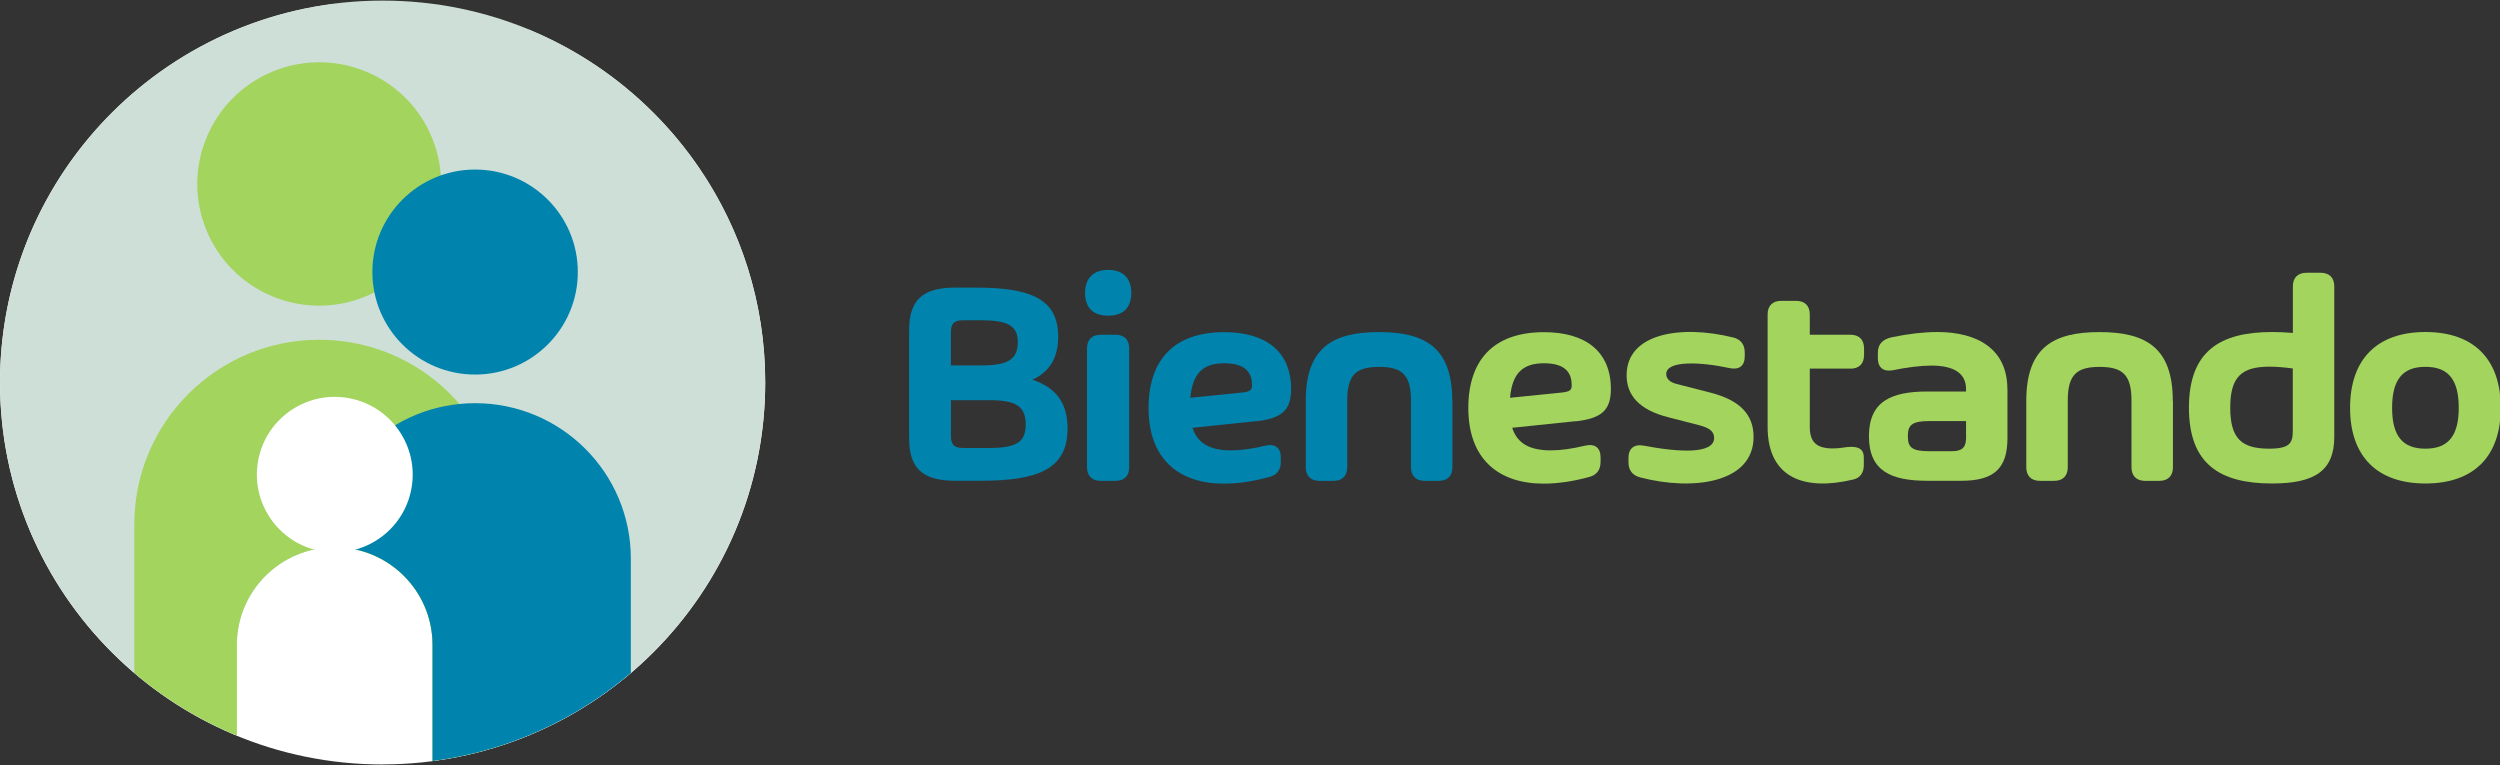
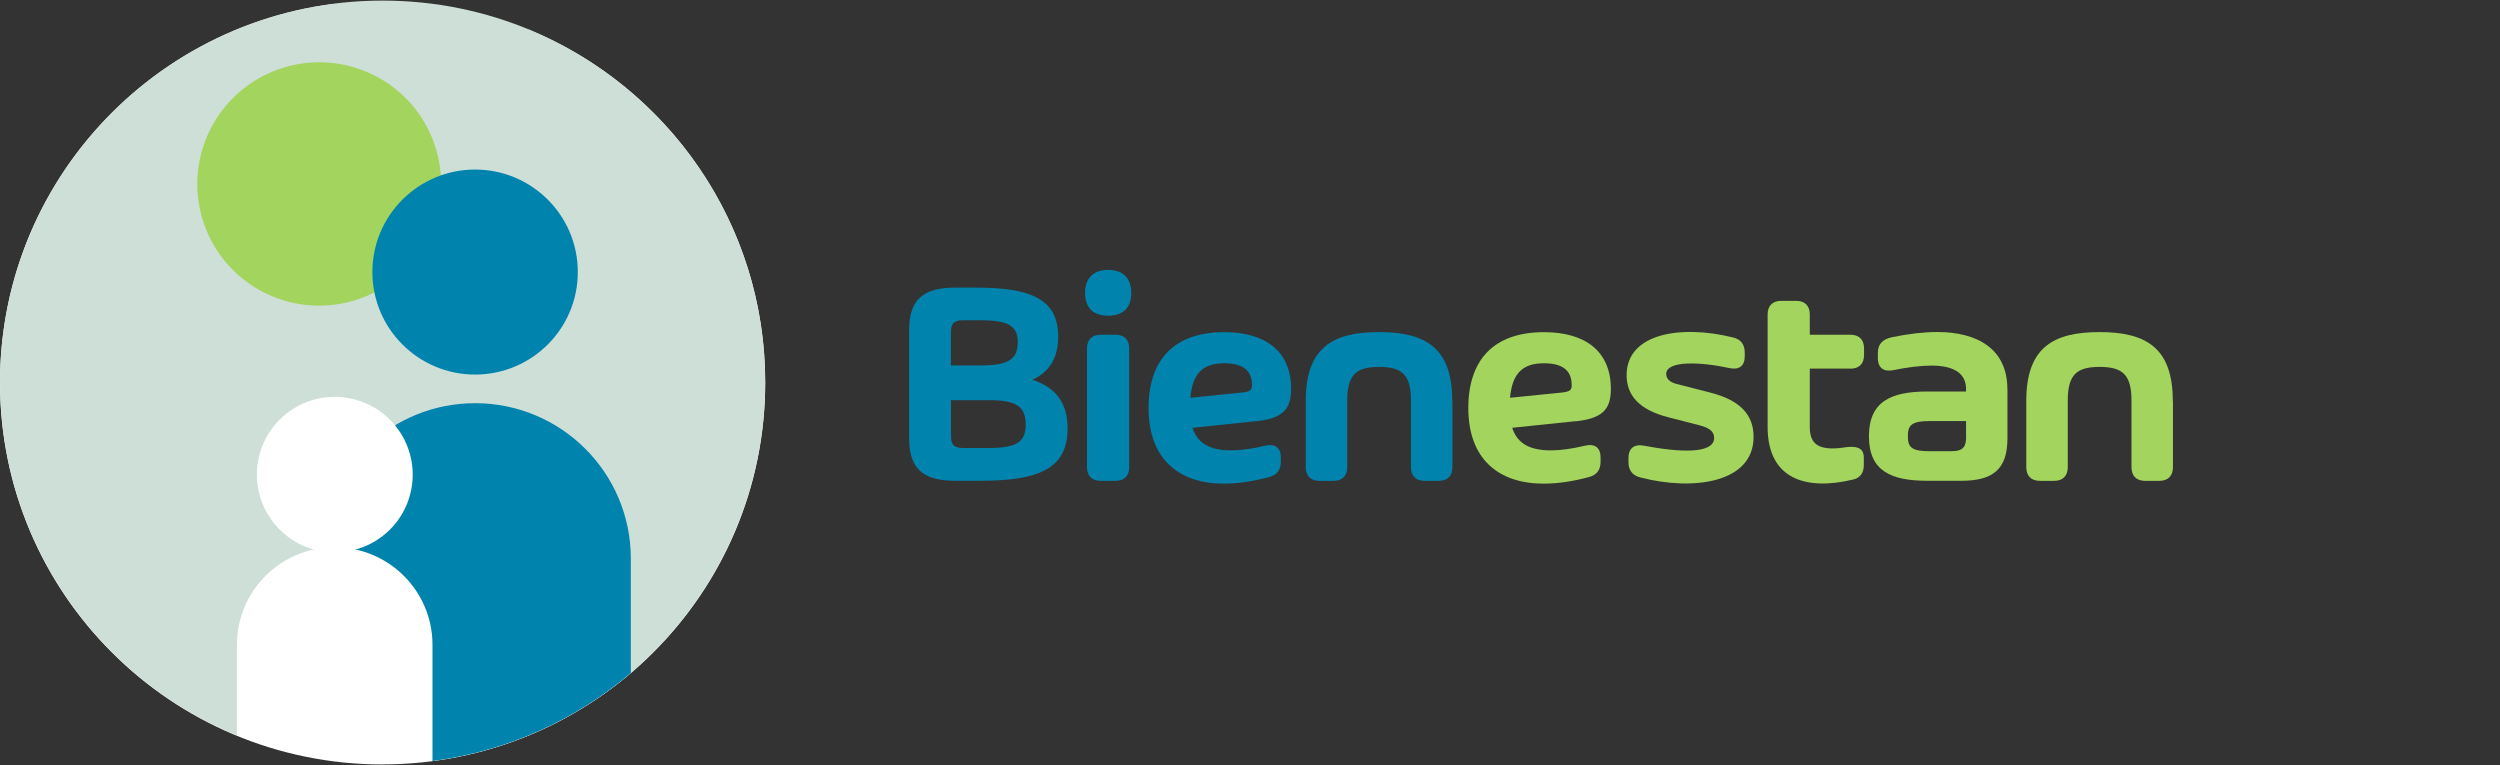
<svg xmlns="http://www.w3.org/2000/svg" width="1268" height="388" overflow="hidden">
  <rect width="100%" height="100%" fill="#333333" stroke="none" />
  <defs>
    <clipPath id="clip0">
      <rect x="0" y="166" width="1268" height="388" />
    </clipPath>
  </defs>
  <g clip-path="url(#clip0)" transform="matrix(1 0 0 1 0 -166)">
    <path d="M193.679 387.398C300.642 387.398 387.358 300.681 387.358 193.718 387.358 112.888 337.801 43.633 267.447 14.636L267.447 60.623C267.447 87.972 245.277 110.141 217.928 110.141 190.579 110.141 168.41 87.972 168.41 60.623L168.41 1.766C73.375 14.165 0 95.349 0 193.758 0 300.721 86.716 387.437 193.679 387.437Z" fill="#FFFFFF" transform="matrix(1.002 0 0 1 0 166.301)" />
    <path d="M193.679 0C86.716 0 0 86.716 0 193.679 0 274.51 49.558 343.765 119.912 372.762L119.912 326.775C119.912 299.426 142.081 277.256 169.43 277.256 196.779 277.256 218.948 299.426 218.948 326.775L218.948 385.632C313.944 373.233 387.319 292.049 387.319 193.64 387.358 86.716 300.642 0 193.679 0Z" fill="#CEDFD7" transform="matrix(1.002 0 0 1 0 166.301)" />
    <path d="M223.396 93.056C223.396 127.152 195.756 154.792 161.66 154.792 127.564 154.792 99.924 127.152 99.924 93.056 99.924 58.96 127.564 31.319 161.66 31.319 195.756 31.319 223.396 58.96 223.396 93.056Z" fill="#A2D45E" transform="matrix(0.927 -0.379 0.379 0.925 -23.228 234.497)" />
    <path d="M292.481 137.686C292.481 166.4 269.204 189.677 240.49 189.677 211.777 189.677 188.5 166.4 188.5 137.686 188.5 108.973 211.777 85.696 240.49 85.696 269.204 85.696 292.481 108.973 292.481 137.686Z" fill="#0083AD" transform="matrix(1.002 0 0 1 0 166.301)" />
-     <path d="M161.622 172.02C109.906 172.02 68 213.926 68 265.642L68 341.018C83.381 354.163 100.881 364.914 119.872 372.762L119.872 326.814C119.872 299.465 142.042 277.296 169.391 277.296 196.74 277.296 218.909 299.465 218.909 326.814L218.909 385.671C231.426 384.023 243.551 381.198 255.204 377.313L255.204 265.642C255.204 213.926 213.298 172.02 161.582 172.02Z" fill="#A2D45E" transform="matrix(1.002 0 0 1 0 166.301)" />
    <path d="M240.49 204.195C198.702 204.195 164.564 236.763 161.896 277.884 164.368 277.492 166.88 277.256 169.43 277.256 196.779 277.256 218.948 299.426 218.948 326.775L218.948 385.671C256.97 380.688 291.539 364.718 319.319 340.979L319.319 283.024C319.319 239.47 284.005 204.195 240.49 204.195Z" fill="#0083AD" transform="matrix(1.002 0 0 1 0 166.301)" />
    <path d="M208.883 240.394C208.883 262.175 191.226 279.832 169.445 279.832 147.664 279.832 130.007 262.175 130.007 240.394 130.007 218.613 147.664 200.956 169.445 200.956 191.226 200.956 208.883 218.613 208.883 240.394Z" fill="#FFFFFF" transform="matrix(0.231 -0.973 0.975 0.231 -103.721 516.069)" />
    <path d="M540.387 217.026C540.387 237.822 525.241 243.551 495.969 243.551L483.609 243.551C467.326 243.551 460.184 237.587 460.184 221.931L460.184 167.193C460.184 151.498 467.365 145.573 483.57 145.573L493.89 145.573C521.396 145.573 535.639 151.145 535.639 170.45 535.639 181.241 531.284 188.225 522.612 192.306 534.383 196.23 540.387 203.92 540.387 217.026ZM496.44 185.047C510.174 185.047 515.196 182.104 515.196 173.118 515.196 164.996 510.213 162.132 496.44 162.132L487.533 162.132C482.275 162.132 481.334 164.525 481.334 168.371L481.334 185.047 496.401 185.047ZM519.198 215.182C519.198 205.608 514.215 202.665 500.521 202.665L481.373 202.665 481.373 220.675C481.373 224.52 482.275 226.914 487.572 226.914L500.521 226.914C514.372 226.914 519.198 224.049 519.198 215.142Z" fill="#0083AD" transform="matrix(1.002 0 0 1 0 166.301)" />
    <path d="M549.255 148.281C549.255 141.061 553.178 136.588 560.948 136.588 568.717 136.588 572.641 141.022 572.641 148.281 572.641 155.54 568.795 159.817 560.948 159.817 553.1 159.817 549.255 155.54 549.255 148.281ZM550.236 236.645 550.236 176.414C550.236 171.981 552.708 169.469 557.181 169.469L564.636 169.469C569.07 169.469 571.581 171.941 571.581 176.414L571.581 236.645C571.581 241.079 569.109 243.59 564.636 243.59L557.181 243.59C552.747 243.59 550.236 241.118 550.236 236.645Z" fill="#0083AD" transform="matrix(1.002 0 0 1 0 166.301)" />
    <path d="M635.539 213.337 603.639 216.673C606.346 225.109 613.213 228.13 623.218 228.13 628.123 228.13 634.009 227.306 640.483 225.737 645.388 224.599 648.331 226.718 648.331 231.622L648.331 233.898C648.331 237.979 646.447 240.608 642.445 241.667 634.323 243.865 626.632 245.003 619.53 245.003 596.694 245.003 581.391 232.564 581.391 206.628 581.391 182.143 594.339 168.174 619.687 168.174 640.954 168.174 653.549 178.141 653.549 196.975 653.549 207.53 649.116 211.964 635.539 213.416ZM633.734 194.935C633.734 187.793 629.379 183.948 619.726 183.948 609.25 183.948 603.678 188.696 602.54 201.448L628.555 198.819C632.91 198.348 633.773 197.525 633.773 194.974Z" fill="#0083AD" transform="matrix(1.002 0 0 1 0 166.301)" />
    <path d="M735.204 203.018 735.204 236.645C735.204 241.079 732.732 243.59 728.259 243.59L721.157 243.59C716.723 243.59 714.212 241.118 714.212 236.645L714.212 202.743C714.212 189.481 709.385 185.792 698.085 185.792 686.784 185.792 681.958 189.481 681.958 202.743L681.958 236.645C681.958 241.079 679.486 243.59 675.013 243.59L667.911 243.59C663.477 243.59 660.965 241.118 660.965 236.645L660.965 203.018C660.965 175.944 674.62 168.135 698.045 168.135 721.471 168.135 735.125 175.983 735.125 203.018Z" fill="#0083AD" transform="matrix(1.002 0 0 1 0 166.301)" />
    <path d="M797.357 213.337 765.456 216.673C768.164 225.109 775.031 228.13 785.076 228.13 789.98 228.13 795.866 227.306 802.34 225.737 807.245 224.599 810.188 226.718 810.188 231.622L810.188 233.898C810.188 237.979 808.304 240.608 804.302 241.667 796.141 243.865 788.489 245.003 781.387 245.003 758.551 245.003 743.248 232.564 743.248 206.628 743.248 182.143 756.196 168.174 781.544 168.174 802.811 168.174 815.407 178.141 815.407 196.975 815.407 207.53 810.973 211.964 797.396 213.416ZM795.552 194.935C795.552 187.793 791.197 183.948 781.544 183.948 771.068 183.948 765.496 188.696 764.358 201.448L790.373 198.819C794.728 198.348 795.591 197.525 795.591 194.974Z" fill="#A2D45E" transform="matrix(1.002 0 0 1 0 166.301)" />
    <path d="M824.314 234.055 824.314 231.936C824.314 227.11 827.178 224.834 832.083 225.737 849.661 229.111 867.672 230.171 867.672 221.813 867.672 218.556 865.317 216.751 860.295 215.417L844.482 211.336C829.689 207.569 823.372 200.193 823.372 189.991 823.372 168.802 850.721 164.29 877.207 170.843 881.287 171.824 883.171 174.531 883.171 178.612L883.171 180.417C883.171 185.321 880.306 187.44 875.402 186.381 860.766 183.203 843.423 182.457 843.423 189.402 843.423 191.874 845.384 193.64 848.759 194.464L865.71 198.819C880.503 202.586 887.644 209.806 887.644 221.303 887.644 244.61 857.117 248.887 830.199 241.824 826.197 240.765 824.314 238.136 824.314 234.055Z" fill="#A2D45E" transform="matrix(1.002 0 0 1 0 166.301)" />
    <path d="M936.613 186.656 916.091 186.656 916.091 216.202C916.091 223.893 919.466 227.149 927.784 227.149 931.787 227.149 934.337 226.325 936.966 226.325 941.635 226.325 943.44 228.13 943.44 231.819L943.44 235.585C943.44 239.431 941.635 242.217 937.869 242.962 913.894 248.691 894.746 242.57 894.746 216.202L894.746 159.228C894.746 154.794 897.218 152.283 901.691 152.283L909.146 152.283C913.58 152.283 916.091 154.755 916.091 159.228L916.091 169.469 936.613 169.469C941.047 169.469 943.558 171.941 943.558 176.414L943.558 179.75C943.558 184.184 941.086 186.695 936.613 186.695Z" fill="#A2D45E" transform="matrix(1.002 0 0 1 0 166.301)" />
    <path d="M1016.15 197.054 1016.15 221.931C1016.15 237.626 1008.97 243.551 992.763 243.551L975.655 243.551C957.252 243.551 946.03 238.646 946.03 220.95 946.03 203.253 957.331 198.27 975.655 198.27L995.195 198.27 995.195 197.054C995.195 188.774 988.643 185.125 977.617 185.125 972.202 185.125 965.178 186.028 958.155 187.48 953.407 188.382 950.543 186.185 950.543 181.358L950.543 178.572C950.543 174.413 952.897 171.706 957.762 170.725 965.963 168.998 973.968 168.096 980.599 168.096 1001.04 168.096 1016.11 176.768 1016.11 197.054ZM995.195 220.871 995.195 213.259 976.714 213.259C967.611 213.259 965.728 215.378 965.728 220.95 965.728 226.521 967.611 228.562 976.675 228.562L987.701 228.562C994.175 228.562 995.235 225.933 995.235 220.871Z" fill="#A2D45E" transform="matrix(1.002 0 0 1 0 166.301)" />
    <path d="M1099.92 203.018 1099.92 236.645C1099.92 241.079 1097.45 243.59 1092.98 243.59L1085.87 243.59C1081.44 243.59 1078.93 241.118 1078.93 236.645L1078.93 202.743C1078.93 189.481 1074.1 185.792 1062.8 185.792 1051.5 185.792 1046.68 189.481 1046.68 202.743L1046.68 236.645C1046.68 241.079 1044.2 243.59 1039.73 243.59L1032.63 243.59C1028.19 243.59 1025.68 241.118 1025.68 236.645L1025.68 203.018C1025.68 175.944 1039.34 168.135 1062.76 168.135 1086.19 168.135 1099.84 175.983 1099.84 203.018Z" fill="#A2D45E" transform="matrix(1.002 0 0 1 0 166.301)" />
-     <path d="M1167.53 138.04 1174.63 138.04C1179.07 138.04 1181.58 140.512 1181.58 144.985L1181.58 221.264C1181.58 238.136 1172.16 244.924 1150.15 244.924 1123.7 244.924 1108.01 235.115 1108.01 206.471 1108.01 177.827 1123.7 168.096 1150.15 168.096 1153.48 168.096 1157.01 168.253 1160.62 168.567L1160.62 144.985C1160.62 140.551 1163.1 138.04 1167.57 138.04ZM1160.58 218.085 1160.58 186.577C1156.15 185.989 1152.23 185.675 1148.81 185.675 1134.8 185.675 1128.92 190.658 1128.92 206.471 1128.92 222.284 1134.8 227.267 1148.66 227.267 1159.37 227.267 1160.58 224.167 1160.58 218.085Z" fill="#A2D45E" transform="matrix(1.002 0 0 1 0 166.301)" />
-     <path d="M1189.58 206.549C1189.58 182.065 1203.08 168.096 1227.72 168.096 1252.36 168.096 1265.86 182.025 1265.86 206.549 1265.86 231.073 1252.36 244.924 1227.72 244.924 1203.08 244.924 1189.58 230.995 1189.58 206.549ZM1244.59 206.549C1244.59 191.913 1239.02 185.753 1227.72 185.753 1216.42 185.753 1210.85 191.953 1210.85 206.549 1210.85 221.146 1216.42 227.267 1227.72 227.267 1239.02 227.267 1244.59 221.028 1244.59 206.549Z" fill="#A2D45E" transform="matrix(1.002 0 0 1 0 166.301)" />
  </g>
</svg>